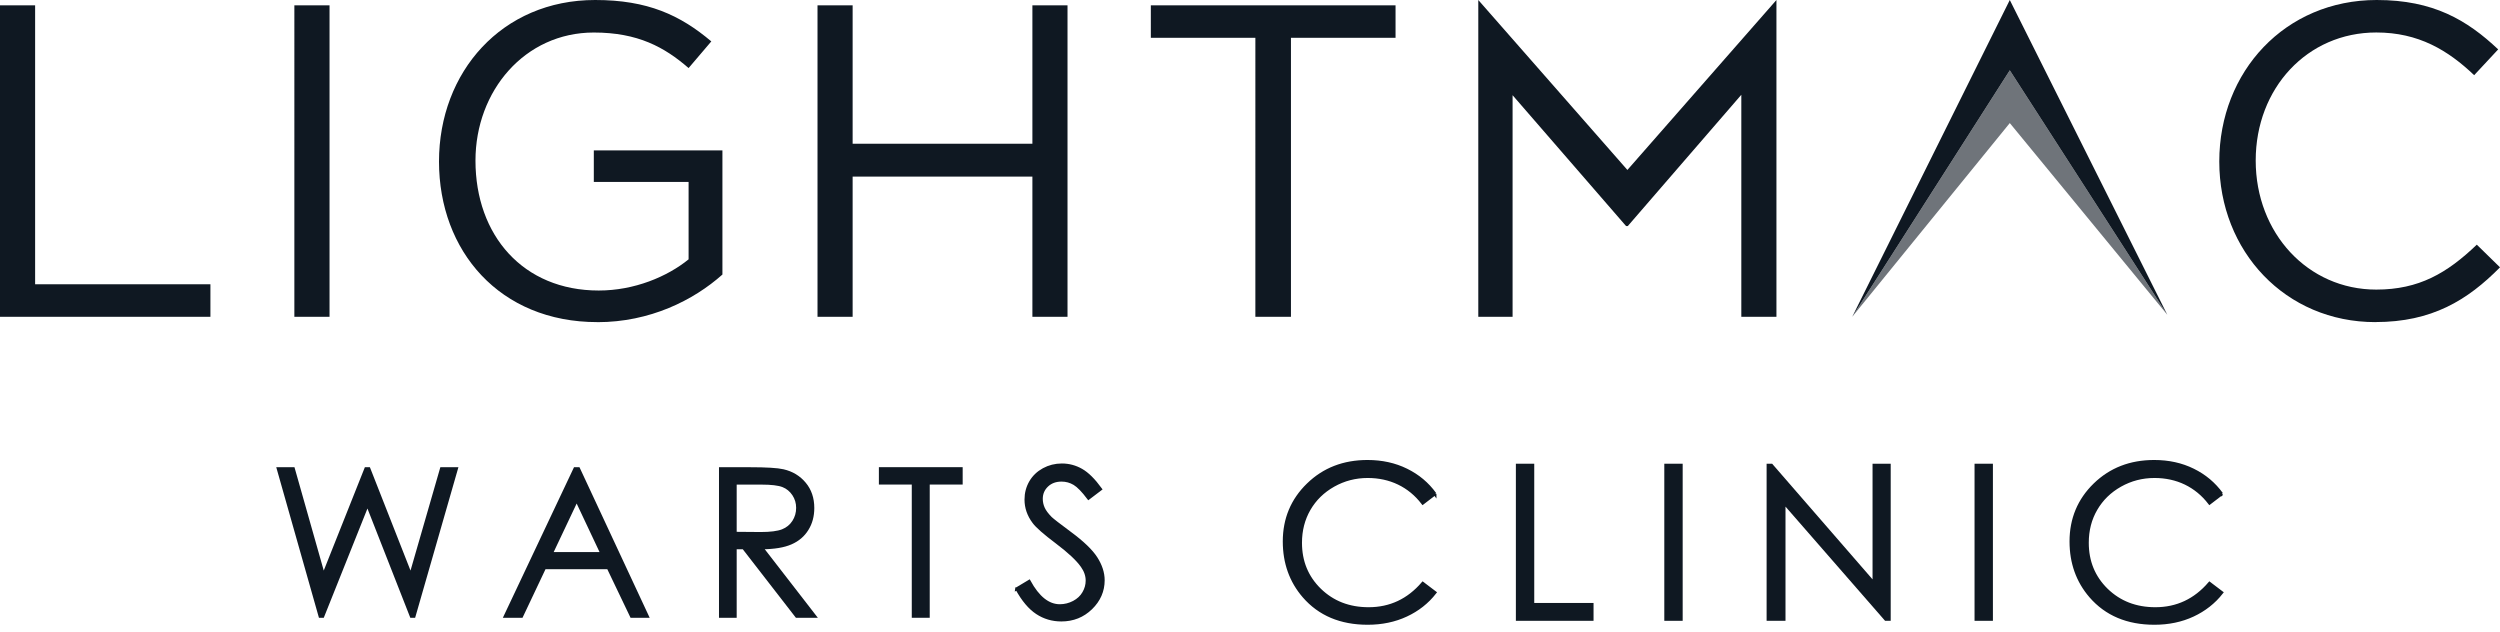
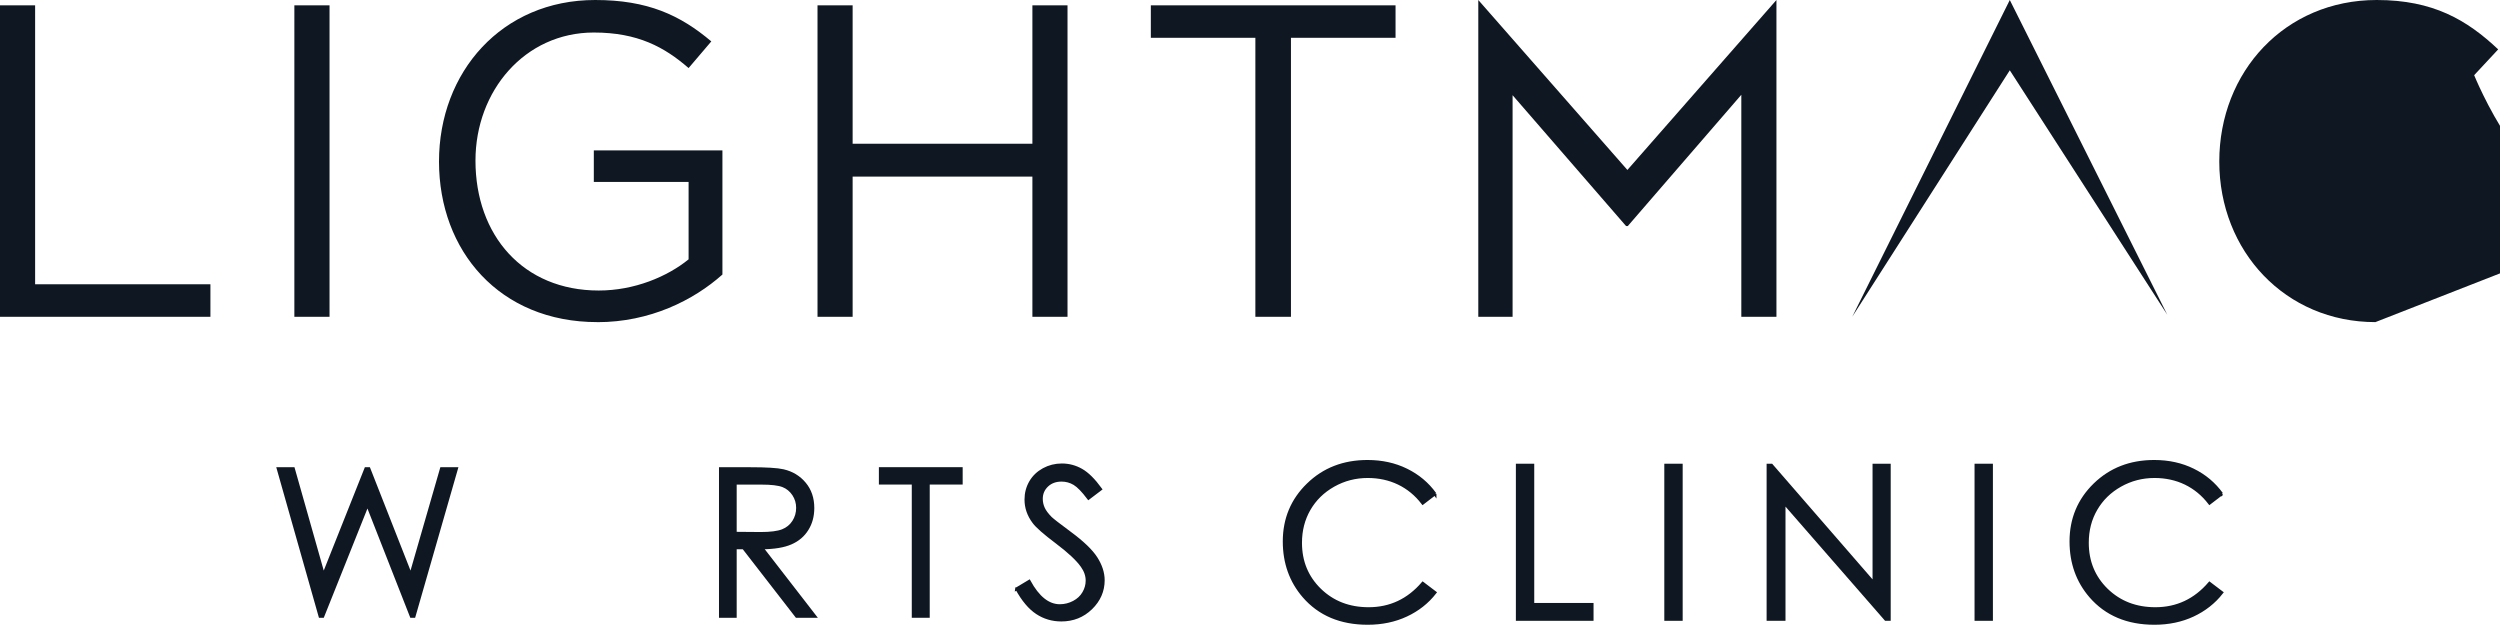
<svg xmlns="http://www.w3.org/2000/svg" id="_圖層_1" data-name=" 圖層 1" version="1.1" viewBox="0 0 481.89 121.89">
  <defs>
    <style>
      .cls-1, .cls-2, .cls-3, .cls-4 {
        fill: #0f1822;
      }

      .cls-1, .cls-4 {
        fill-rule: evenodd;
        stroke-width: 0px;
      }

      .cls-2 {
        stroke-width: .56px;
      }

      .cls-2, .cls-3 {
        stroke: #0f1822;
        stroke-miterlimit: 10;
      }

      .cls-3 {
        stroke-width: .57px;
      }

      .cls-4 {
        isolation: isolate;
        opacity: .6;
      }
    </style>
  </defs>
  <g>
    <g>
      <path class="cls-2" d="M53.63,90.34h2.92l5.81,20.51,8.16-20.51h.59l8.06,20.51,5.92-20.51h2.9l-8.18,28.46h-.53l-8.45-21.54-8.61,21.54h-.53l-8.07-28.46h0Z" />
-       <path class="cls-2" d="M111.52,90.34l13.27,28.46h-3.07l-4.48-9.36h-12.27l-4.43,9.36h-3.17l13.45-28.46h.7ZM111.16,96.39l-4.88,10.31h9.73l-4.86-10.31h0Z" />
      <path class="cls-2" d="M138.87,90.34h5.67c3.16,0,5.31.13,6.43.39,1.69.39,3.06,1.22,4.12,2.49s1.59,2.84,1.59,4.7c0,1.55-.36,2.91-1.1,4.09-.72,1.18-1.77,2.07-3.12,2.66-1.36.6-3.23.91-5.61.93l10.23,13.21h-3.52l-10.24-13.21h-1.6v13.21h-2.85v-28.46h0ZM141.72,93.12v9.67l4.9.04c1.9,0,3.3-.18,4.22-.54.91-.36,1.62-.94,2.13-1.73.51-.79.77-1.68.77-2.66s-.26-1.83-.77-2.6c-.52-.78-1.2-1.34-2.04-1.67s-2.24-.5-4.19-.5h-5.02Z" />
      <path class="cls-2" d="M169.69,93.12v-2.79h15.59v2.79h-6.35v25.68h-2.9v-25.68h-6.35.01Z" />
      <path class="cls-2" d="M195.96,113.5l2.42-1.45c1.71,3.13,3.67,4.7,5.91,4.7.95,0,1.85-.23,2.69-.67.84-.45,1.48-1.04,1.91-1.79.44-.75.66-1.54.66-2.38,0-.95-.32-1.89-.97-2.8-.89-1.27-2.52-2.79-4.88-4.57-2.38-1.79-3.85-3.09-4.43-3.89-1.01-1.34-1.51-2.79-1.51-4.35,0-1.24.3-2.37.89-3.39.6-1.02,1.43-1.82,2.51-2.41,1.07-.58,2.24-.88,3.51-.88,1.34,0,2.6.33,3.77,1,1.17.66,2.4,1.88,3.7,3.66l-2.32,1.76c-1.07-1.42-1.98-2.36-2.73-2.81-.76-.45-1.58-.68-2.47-.68-1.15,0-2.09.35-2.81,1.04-.73.7-1.09,1.55-1.09,2.57,0,.62.13,1.22.39,1.8s.73,1.21,1.41,1.9c.38.36,1.6,1.31,3.68,2.85,2.47,1.82,4.16,3.44,5.07,4.86s1.38,2.85,1.38,4.28c0,2.06-.79,3.86-2.35,5.38-1.57,1.52-3.47,2.28-5.72,2.28-1.72,0-3.3-.46-4.7-1.39-1.4-.92-2.7-2.46-3.89-4.63h-.03Z" />
    </g>
    <g>
      <path class="cls-3" d="M276.6,95.18l-2.35,1.8c-1.29-1.68-2.84-2.96-4.65-3.83s-3.8-1.3-5.97-1.3c-2.37,0-4.56.57-6.59,1.71-2.02,1.14-3.58,2.67-4.69,4.58-1.11,1.92-1.67,4.08-1.67,6.48,0,3.62,1.24,6.64,3.73,9.07,2.49,2.42,5.62,3.64,9.4,3.64,4.16,0,7.64-1.63,10.44-4.89l2.35,1.78c-1.48,1.89-3.33,3.34-5.55,4.37-2.21,1.03-4.69,1.55-7.42,1.55-5.2,0-9.3-1.73-12.3-5.19-2.52-2.92-3.78-6.45-3.78-10.58,0-4.35,1.53-8.01,4.58-10.97,3.05-2.97,6.87-4.45,11.46-4.45,2.77,0,5.28.55,7.51,1.65,2.24,1.1,4.07,2.63,5.5,4.61v-.03Z" />
      <path class="cls-3" d="M292.48,89.67h2.97v26.84h11.43v2.87h-14.4v-29.71Z" />
      <path class="cls-3" d="M321.09,89.67h2.97v29.71h-2.97v-29.71Z" />
      <path class="cls-3" d="M340.81,119.38v-29.71h.65l19.77,22.77v-22.77h2.93v29.71h-.67l-19.61-22.49v22.49h-3.07,0Z" />
      <path class="cls-3" d="M380.89,89.67h2.97v29.71h-2.97v-29.71Z" />
      <path class="cls-3" d="M428.26,95.18l-2.35,1.8c-1.29-1.68-2.85-2.96-4.65-3.83-1.81-.87-3.8-1.3-5.97-1.3-2.37,0-4.56.57-6.59,1.71-2.02,1.14-3.58,2.67-4.69,4.58-1.12,1.92-1.67,4.08-1.67,6.48,0,3.62,1.24,6.64,3.72,9.07,2.49,2.42,5.62,3.64,9.4,3.64,4.16,0,7.64-1.63,10.44-4.89l2.35,1.78c-1.48,1.89-3.34,3.34-5.55,4.37-2.21,1.03-4.69,1.55-7.42,1.55-5.2,0-9.3-1.73-12.3-5.19-2.52-2.92-3.78-6.45-3.78-10.58,0-4.35,1.53-8.01,4.57-10.97,3.06-2.97,6.87-4.45,11.46-4.45,2.78,0,5.28.55,7.51,1.65,2.24,1.1,4.06,2.63,5.5,4.61l.02-.03Z" />
    </g>
  </g>
  <g>
-     <path class="cls-1" d="M457.87,62.09c-17.32,0-30.09-13.63-30.09-30.96S440.46,0,458.13,0C469.02,0,475.54,3.86,481.54,9.52l-4.63,4.97c-5.06-4.81-10.72-8.23-18.87-8.23-13.29,0-23.24,10.72-23.24,24.69s10.03,24.87,23.24,24.87c8.23,0,13.64-3.17,19.38-8.66l4.47,4.37c-6.27,6.34-13.12,10.55-24.02,10.55h0Z" />
+     <path class="cls-1" d="M457.87,62.09c-17.32,0-30.09-13.63-30.09-30.96S440.46,0,458.13,0C469.02,0,475.54,3.86,481.54,9.52l-4.63,4.97s10.03,24.87,23.24,24.87c8.23,0,13.64-3.17,19.38-8.66l4.47,4.37c-6.27,6.34-13.12,10.55-24.02,10.55h0Z" />
    <polygon class="cls-1" points="387.4 0 357.03 61.06 387.4 13.55 417.76 60.67 387.4 0 387.4 0" />
    <polygon class="cls-1" points="313.77 43.57 313.43 43.57 291.56 18.35 291.56 61.06 284.95 61.06 284.95 0 313.69 32.76 342.42 0 342.42 61.06 335.65 61.06 335.65 18.27 313.77 43.57 313.77 43.57" />
-     <polygon class="cls-4" points="387.4 23.72 417.76 60.67 387.4 13.55 357.03 61.06 387.4 23.72" />
    <path class="cls-1" d="M248.84,61.06h-6.86V7.29h-20.15V1.03h47.17v6.26h-20.16v53.77h0ZM164.35,34.04v27.02h-6.77V1.03h6.77v26.67h34.65V1.03h6.77v60.03h-6.77v-27.02s-34.65,0-34.65,0ZM115.15,62.09c-18.87,0-30.53-13.73-30.53-30.96S96.72,0,114.72,0C124.84,0,131.1,2.91,137.11,7.98l-4.38,5.14c-4.64-4.03-9.78-6.85-18.27-6.85-13.29,0-22.81,11.23-22.81,24.69,0,14.4,9.17,25.04,23.76,25.04,6.86,0,13.2-2.66,17.32-6.01v-14.92h-18.27v-6.08h24.79v23.93c-5.58,4.97-13.98,9.18-24.1,9.18h0ZM63.52,1.03v60.03h-6.78V1.03h6.78ZM0,1.03h6.77v53.77h33.79v6.26H0V1.03h0Z" />
  </g>
</svg>